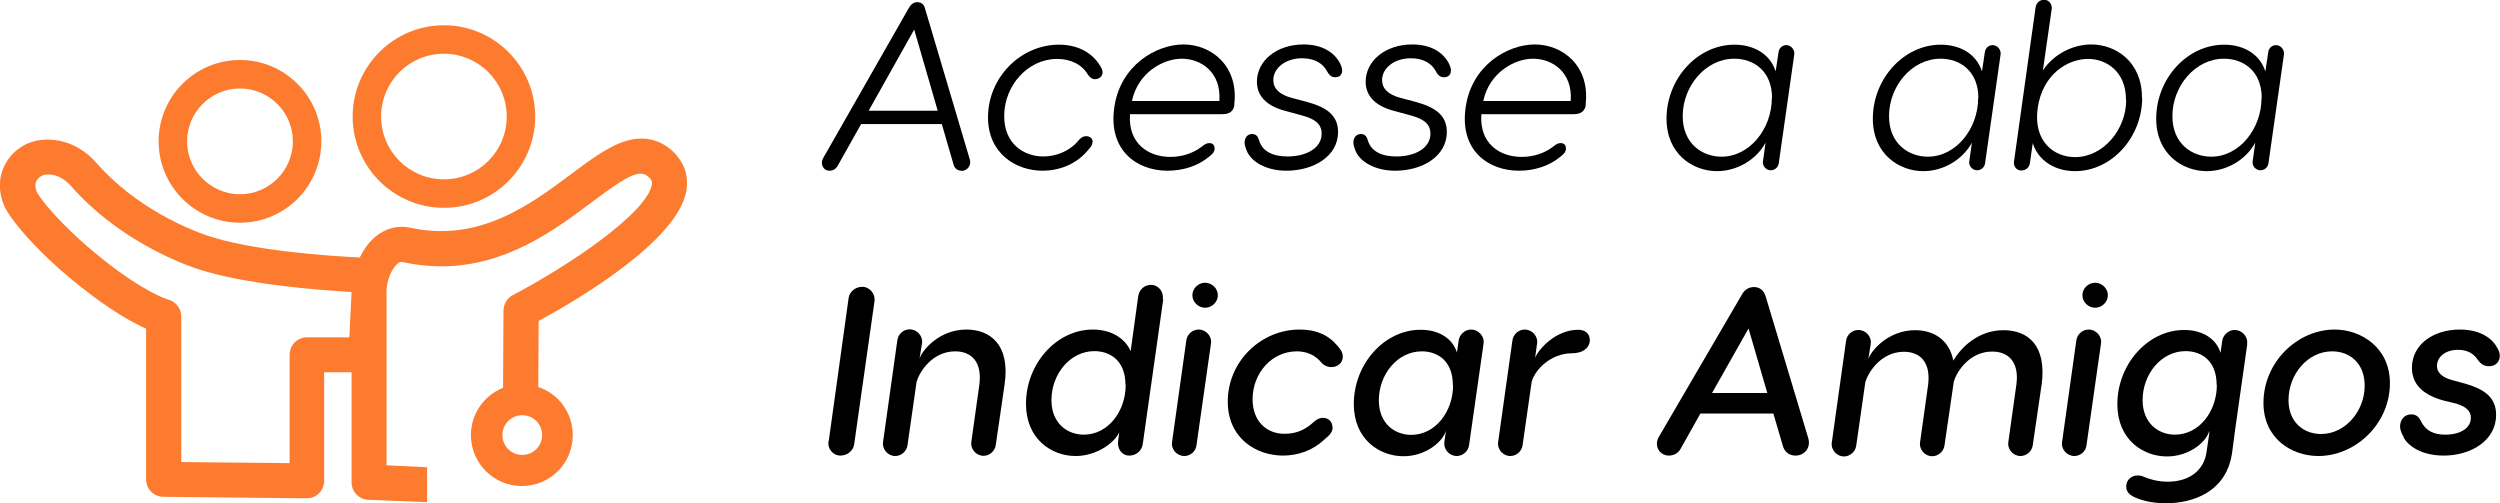
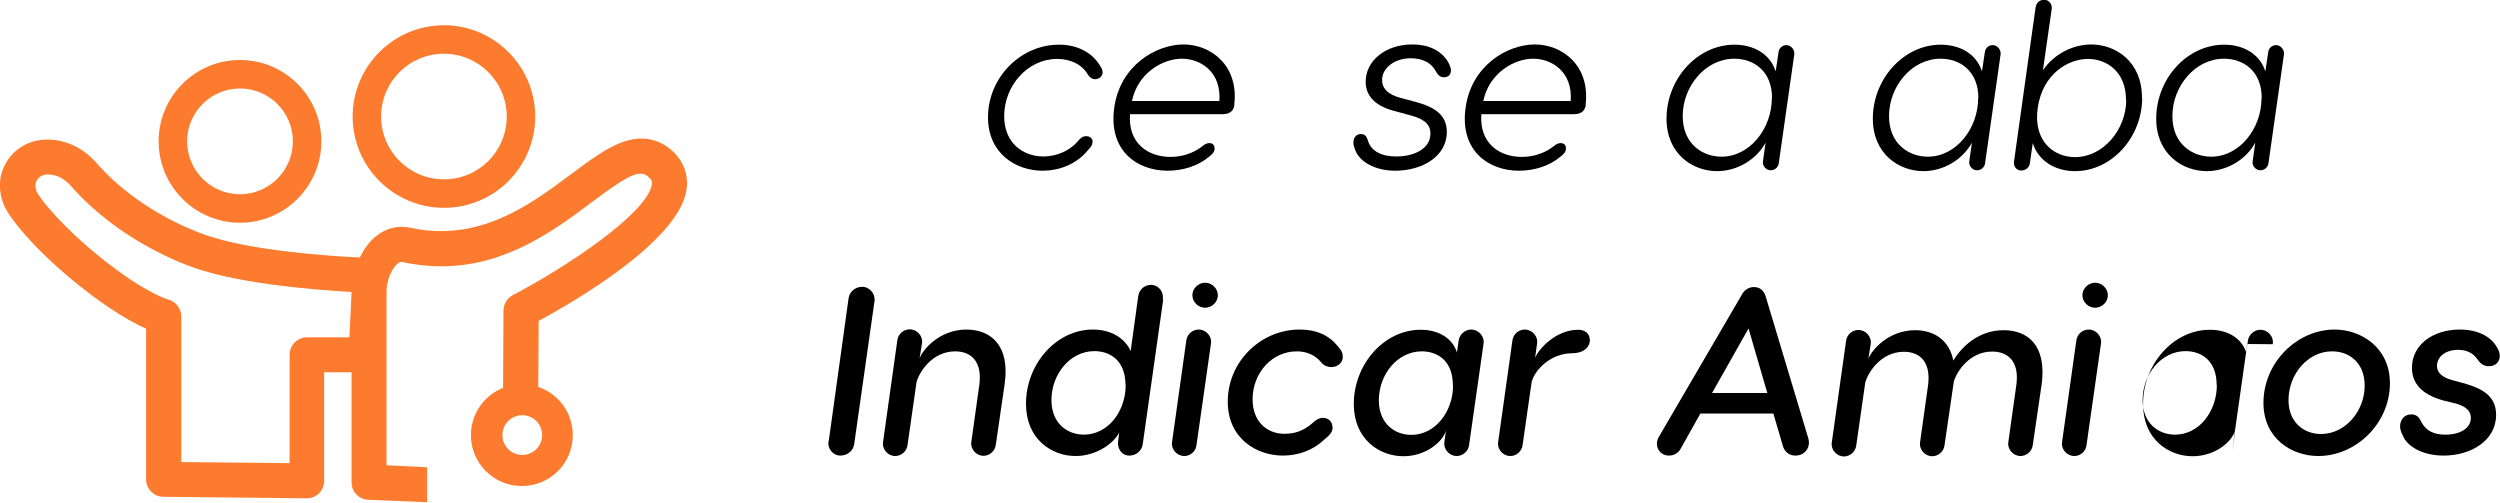
<svg xmlns="http://www.w3.org/2000/svg" id="Camada_1" viewBox="0 0 115.84 23.31">
  <defs>
    <style>.cls-1{fill:#fc7b2e;}</style>
  </defs>
  <g>
-     <path d="M44.56,7.91c-.2,0-.34-.12-.38-.3l-.54-1.86h-3.74l-1.09,1.94c-.08,.14-.22,.22-.37,.22-.32,0-.44-.34-.3-.58L42.14,.32c.09-.14,.22-.22,.36-.22,.18,0,.32,.1,.36,.29l2.08,7.01c.08,.27-.13,.52-.39,.52Zm-1.11-2.78l-1.09-3.76-2.11,3.76h3.2Z" />
    <path d="M50.62,6.58c0,.17-.11,.26-.21,.38-.54,.66-1.34,.95-2.1,.95-1.24,0-2.53-.8-2.53-2.47,0-1.85,1.51-3.37,3.29-3.37,.8,0,1.49,.32,1.88,.94,.07,.11,.14,.22,.14,.34,0,.2-.18,.32-.35,.32-.14,0-.25-.09-.33-.21-.29-.5-.84-.73-1.43-.73-1.35,0-2.45,1.23-2.45,2.65,0,1.27,.89,1.87,1.82,1.87,.57,0,1.19-.24,1.58-.69,.13-.17,.25-.25,.4-.25,.18,0,.3,.11,.3,.27Z" />
    <path d="M57.2,4.86c-.04,.29-.23,.43-.55,.43h-4.29c-.1,1.35,.84,1.98,1.87,1.98,.51,0,1.03-.15,1.45-.47,.14-.12,.25-.17,.35-.17,.17,0,.25,.1,.25,.25,0,.17-.11,.27-.28,.4-.51,.42-1.2,.63-1.9,.63-1.41,0-2.75-.93-2.47-2.92,.27-1.96,1.94-2.93,3.21-2.93s2.57,.98,2.35,2.79Zm-4.75-.18h4.05c.1-1.34-.86-1.96-1.74-1.96s-2.04,.66-2.31,1.96Z" />
-     <path d="M57.77,6.99c-.04-.11-.1-.25-.1-.38,0-.23,.13-.4,.35-.4,.17,0,.26,.1,.31,.26,.15,.57,.69,.78,1.33,.78,.83,0,1.58-.36,1.58-1.06,0-.47-.35-.68-.87-.83l-.81-.22c-.92-.24-1.32-.73-1.32-1.35,0-.98,.92-1.73,2.16-1.73,.86,0,1.44,.36,1.71,.91,.04,.1,.08,.18,.08,.3,0,.17-.1,.31-.32,.31-.15,0-.27-.07-.38-.28-.18-.33-.53-.6-1.16-.6-.77,0-1.33,.46-1.33,1.01,0,.38,.26,.67,.87,.83l.68,.18c.89,.24,1.45,.61,1.45,1.39,0,1.16-1.17,1.8-2.39,1.8-.96,0-1.64-.43-1.84-.92Z" />
    <path d="M62.81,6.99c-.04-.11-.1-.25-.1-.38,0-.23,.13-.4,.35-.4,.17,0,.26,.1,.31,.26,.15,.57,.69,.78,1.33,.78,.83,0,1.58-.36,1.58-1.06,0-.47-.35-.68-.87-.83l-.81-.22c-.92-.24-1.32-.73-1.32-1.35,0-.98,.92-1.73,2.16-1.73,.86,0,1.44,.36,1.71,.91,.04,.1,.08,.18,.08,.3,0,.17-.1,.31-.32,.31-.15,0-.27-.07-.38-.28-.18-.33-.53-.6-1.16-.6-.77,0-1.33,.46-1.33,1.01,0,.38,.26,.67,.87,.83l.68,.18c.89,.24,1.45,.61,1.45,1.39,0,1.16-1.17,1.8-2.39,1.8-.96,0-1.64-.43-1.84-.92Z" />
    <path d="M73.48,4.86c-.04,.29-.23,.43-.55,.43h-4.29c-.1,1.35,.84,1.98,1.87,1.98,.51,0,1.03-.15,1.45-.47,.14-.12,.25-.17,.35-.17,.17,0,.25,.1,.25,.25,0,.17-.11,.27-.28,.4-.51,.42-1.2,.63-1.9,.63-1.41,0-2.75-.93-2.47-2.92,.27-1.96,1.94-2.93,3.21-2.93s2.57,.98,2.35,2.79Zm-4.75-.18h4.05c.1-1.34-.86-1.96-1.74-1.96s-2.04,.66-2.31,1.96Z" />
    <path d="M82.28,3.29l.13-.87c.02-.19,.18-.33,.36-.33,.22,0,.4,.22,.37,.43l-.72,5.05c-.03,.19-.19,.32-.37,.32-.22,0-.4-.21-.36-.42l.12-.86c-.43,.79-1.32,1.32-2.25,1.32-1.12,0-2.34-.79-2.34-2.43,0-1.85,1.43-3.43,3.15-3.43,.88,0,1.64,.42,1.9,1.22Zm-.17,1.26c0-1.28-.87-1.83-1.75-1.83-1.34,0-2.39,1.28-2.39,2.66,0,1.29,.92,1.88,1.8,1.88,1.3,0,2.33-1.29,2.33-2.72Z" />
    <path d="M91.84,3.29l.13-.87c.02-.19,.18-.33,.36-.33,.22,0,.4,.22,.37,.43l-.72,5.05c-.03,.19-.19,.32-.37,.32-.22,0-.4-.21-.36-.42l.12-.86c-.43,.79-1.32,1.32-2.25,1.32-1.12,0-2.34-.79-2.34-2.43,0-1.85,1.43-3.43,3.15-3.43,.88,0,1.64,.42,1.9,1.22Zm-.17,1.26c0-1.28-.87-1.83-1.75-1.83-1.34,0-2.39,1.28-2.39,2.66,0,1.29,.92,1.88,1.8,1.88,1.3,0,2.33-1.29,2.33-2.72Z" />
    <path d="M99.26,4.53c0,1.83-1.41,3.4-3.11,3.4-.97,0-1.72-.52-1.96-1.3l-.13,.91c-.02,.21-.19,.36-.4,.36-.23,0-.37-.2-.34-.41l1-7.14c.03-.21,.18-.36,.4-.36s.37,.2,.35,.41l-.41,2.86c.53-.79,1.43-1.2,2.24-1.2,1.14,0,2.35,.8,2.35,2.46Zm-.75,.09c0-1.3-.9-1.89-1.76-1.89-.91,0-2.1,.68-2.33,2.27-.22,1.55,.75,2.28,1.73,2.28,1.31,0,2.37-1.28,2.37-2.65Z" />
    <path d="M104.97,3.29l.13-.87c.02-.19,.18-.33,.36-.33,.22,0,.4,.22,.37,.43l-.72,5.05c-.03,.19-.19,.32-.37,.32-.22,0-.4-.21-.36-.42l.12-.86c-.43,.79-1.32,1.32-2.25,1.32-1.12,0-2.34-.79-2.34-2.43,0-1.85,1.43-3.43,3.15-3.43,.88,0,1.64,.42,1.9,1.22Zm-.17,1.26c0-1.28-.87-1.83-1.75-1.83-1.34,0-2.39,1.28-2.39,2.66,0,1.29,.92,1.88,1.8,1.88,1.3,0,2.33-1.29,2.33-2.72Z" />
    <path d="M38.4,20.44l.92-6.62c.04-.3,.31-.53,.63-.53,.35,0,.62,.33,.57,.67l-.94,6.62c-.04,.3-.31,.53-.64,.53-.35,0-.61-.33-.55-.67Z" />
    <path d="M40.92,20.46l.66-4.7c.04-.29,.29-.5,.57-.5,.35,0,.63,.32,.57,.66l-.11,.69c.12-.38,.91-1.34,2.17-1.34,1.07,0,2.04,.67,1.77,2.54l-.41,2.81c-.04,.29-.29,.5-.57,.5-.34,0-.62-.32-.56-.66l.37-2.64c.14-1.1-.41-1.54-1.12-1.54-1.06,0-1.66,.95-1.79,1.42l-.42,2.93c-.04,.29-.29,.5-.57,.5-.34,0-.62-.32-.56-.66Z" />
    <path d="M53.9,13.87l-.95,6.71c-.04,.3-.3,.53-.62,.53-.36,0-.57-.33-.52-.67l.05-.41c-.21,.48-1.04,1.1-2.02,1.1-1.11,0-2.3-.78-2.3-2.42,0-1.84,1.4-3.44,3.1-3.44,.84,0,1.49,.4,1.75,1l.35-2.54c.04-.3,.28-.53,.59-.53,.36,0,.6,.33,.55,.67Zm-1.75,3.96c0-1.12-.71-1.56-1.44-1.56-1.13,0-1.99,1.07-1.99,2.27,0,1.08,.74,1.6,1.5,1.6,1.13,0,1.94-1.09,1.94-2.3Z" />
    <path d="M56.11,15.93l-.67,4.7c-.03,.29-.29,.5-.56,.5-.35,0-.63-.32-.57-.66l.66-4.7c.04-.29,.29-.5,.57-.5,.35,0,.63,.32,.57,.66Zm-.86-2.25c0-.32,.28-.58,.59-.58s.59,.26,.59,.58-.28,.58-.59,.58-.59-.26-.59-.58Z" />
    <path d="M61.75,19.79c0,.3-.24,.44-.39,.58-.51,.49-1.2,.74-1.91,.74-1.24,0-2.56-.8-2.56-2.5,0-1.87,1.54-3.34,3.33-3.34,.76,0,1.32,.24,1.75,.75,.09,.11,.25,.26,.25,.51,0,.3-.26,.48-.53,.48-.22,0-.4-.12-.47-.22-.29-.35-.69-.51-1.13-.51-1.17,0-2.05,1.02-2.05,2.22,0,1.06,.69,1.6,1.47,1.6,.48,0,.89-.13,1.31-.5,.1-.1,.28-.24,.48-.24,.25,0,.44,.18,.44,.43Z" />
    <path d="M67.51,16.33l.08-.56c.04-.27,.29-.5,.57-.5,.36,0,.64,.32,.58,.67l-.67,4.69c-.03,.27-.29,.5-.57,.5-.35,0-.63-.32-.57-.67l.07-.51c-.13,.5-.92,1.19-1.97,1.19-1.11,0-2.3-.78-2.3-2.42,0-1.84,1.4-3.44,3.1-3.44,.86,0,1.49,.42,1.68,1.06Zm-.19,1.51c0-1.12-.71-1.56-1.44-1.56-1.13,0-1.99,1.07-1.99,2.27,0,1.08,.74,1.6,1.5,1.6,1.13,0,1.94-1.09,1.94-2.3Z" />
    <path d="M73.67,15.73c0,.37-.3,.64-.84,.64-.96,0-1.71,.75-1.86,1.33l-.42,2.93c-.04,.29-.29,.5-.57,.5-.34,0-.62-.32-.56-.66l.66-4.7c.04-.29,.29-.5,.57-.5,.35,0,.63,.32,.57,.66l-.09,.65c.17-.42,.97-1.3,2-1.3,.34,0,.53,.2,.53,.45Z" />
    <path d="M83.19,21.11c-.31,0-.51-.2-.58-.45l-.44-1.5h-3.38l-.92,1.64c-.1,.19-.31,.31-.54,.31-.44,0-.7-.46-.47-.86l3.87-6.63c.11-.2,.32-.32,.54-.32,.28,0,.46,.17,.54,.42l1.98,6.59c.13,.46-.2,.8-.59,.8Zm-1.3-2.9l-.87-2.99-1.69,2.99h2.56Z" />
    <path d="M94.6,17.82l-.41,2.81c-.04,.29-.29,.5-.57,.5-.34,0-.62-.32-.56-.66l.37-2.64c.15-1.1-.41-1.54-1.12-1.54-1.04,0-1.64,.91-1.78,1.4-.01,.04-.01,.09-.02,.14l-.41,2.81c-.04,.29-.29,.5-.57,.5-.34,0-.62-.32-.56-.66l.37-2.64c.14-1.1-.41-1.54-1.12-1.54-1.06,0-1.66,.95-1.79,1.42l-.42,2.93c-.04,.29-.29,.5-.57,.5-.34,0-.62-.32-.56-.66l.66-4.7c.04-.29,.29-.5,.57-.5,.35,0,.63,.32,.57,.66l-.11,.69c.12-.38,.91-1.34,2.17-1.34,.81,0,1.57,.4,1.77,1.41,.4-.68,1.21-1.41,2.32-1.41s2.02,.67,1.77,2.54Z" />
    <path d="M97.35,15.93l-.67,4.7c-.03,.29-.29,.5-.56,.5-.35,0-.63-.32-.57-.66l.66-4.7c.04-.29,.29-.5,.57-.5,.35,0,.63,.32,.57,.66Zm-.86-2.25c0-.32,.28-.58,.59-.58s.59,.26,.59,.58-.28,.58-.59,.58-.59-.26-.59-.58Z" />
-     <path d="M104.13,15.94l-.57,4.02-.13,.99c-.25,1.86-1.84,2.37-3.08,2.37-.77,0-1.29-.2-1.52-.32-.2-.11-.31-.25-.31-.46,0-.29,.23-.51,.53-.51,.07,0,.17,.01,.28,.06,.23,.1,.63,.23,1.12,.23,.97,0,1.67-.51,1.79-1.36l.13-.89v-.11c-.12,.5-.91,1.19-1.96,1.19-1.11,0-2.3-.78-2.3-2.42,0-1.84,1.4-3.44,3.1-3.44,.86,0,1.49,.42,1.68,1.06l.08-.56c.04-.27,.29-.5,.57-.5,.36,0,.64,.32,.58,.67Zm-1.42,1.89c0-1.12-.71-1.56-1.44-1.56-1.13,0-1.99,1.07-1.99,2.27,0,1.08,.74,1.6,1.5,1.6,1.13,0,1.94-1.09,1.94-2.3Z" />
+     <path d="M104.13,15.94l-.57,4.02-.13,.99l.13-.89v-.11c-.12,.5-.91,1.19-1.96,1.19-1.11,0-2.3-.78-2.3-2.42,0-1.84,1.4-3.44,3.1-3.44,.86,0,1.49,.42,1.68,1.06l.08-.56c.04-.27,.29-.5,.57-.5,.36,0,.64,.32,.58,.67Zm-1.42,1.89c0-1.12-.71-1.56-1.44-1.56-1.13,0-1.99,1.07-1.99,2.27,0,1.08,.74,1.6,1.5,1.6,1.13,0,1.94-1.09,1.94-2.3Z" />
    <path d="M110.74,17.75c0,1.89-1.59,3.38-3.32,3.38-1.22,0-2.54-.8-2.54-2.46,0-1.89,1.57-3.4,3.3-3.4,1.22,0,2.56,.83,2.56,2.49Zm-4.7,.79c0,1.02,.7,1.57,1.51,1.57,1.12,0,2.02-1.06,2.02-2.24,0-1.04-.69-1.59-1.51-1.59-1.13,0-2.02,1.06-2.02,2.27Z" />
    <path d="M111.38,20.26c-.05-.1-.17-.28-.17-.51,0-.26,.17-.55,.52-.55,.25,0,.37,.15,.45,.32,.24,.48,.64,.62,1.13,.62,.69,0,1.18-.3,1.18-.78,0-.31-.21-.52-.69-.66l-.61-.15c-1.02-.29-1.43-.82-1.43-1.51,0-1.07,.98-1.77,2.22-1.77,.84,0,1.44,.33,1.71,.81,.07,.12,.14,.23,.14,.41,0,.26-.18,.48-.5,.48-.2,0-.37-.08-.52-.3-.18-.27-.46-.46-.91-.46-.59,0-.98,.32-.98,.75,0,.26,.18,.5,.66,.64l.66,.18c.81,.24,1.42,.59,1.42,1.44,0,1.2-1.17,1.89-2.43,1.89-1.01,0-1.65-.44-1.86-.85Z" />
  </g>
  <g>
    <path class="cls-1" d="M11.12,10.32c2.08,0,3.77-1.69,3.77-3.77s-1.69-3.77-3.77-3.77-3.77,1.69-3.77,3.77,1.69,3.77,3.77,3.77Zm0-6.22c1.35,0,2.45,1.1,2.45,2.45s-1.1,2.45-2.45,2.45-2.45-1.1-2.45-2.45,1.1-2.45,2.45-2.45Z" />
    <path class="cls-1" d="M20.57,9.63c2.34,0,4.23-1.9,4.23-4.23s-1.9-4.23-4.23-4.23-4.23,1.9-4.23,4.23,1.9,4.23,4.23,4.23Zm0-7.14c1.6,0,2.91,1.3,2.91,2.91s-1.3,2.91-2.91,2.91-2.91-1.3-2.91-2.91,1.3-2.91,2.91-2.91Z" />
    <path class="cls-1" d="M31.37,7.21c-.48-.54-1.31-1.08-2.57-.61-.74,.28-1.48,.83-2.34,1.47-1.9,1.42-4.26,3.18-7.46,2.48-.55-.12-1.11,.02-1.57,.39-.33,.26-.57,.61-.76,.99-1.3-.06-5.02-.3-7.14-1.04-.72-.25-3.2-1.22-5.05-3.33-.7-.8-1.65-1.19-2.61-1.07-.66,.08-1.25,.47-1.59,1.05-.34,.58-.38,1.29-.09,1.98,.22,.53,1.35,2.01,3.49,3.72,1.44,1.15,2.48,1.72,3.09,1.99v6.98c0,.45,.36,.81,.8,.81l6.64,.07h0c.21,0,.42-.08,.57-.23,.15-.15,.24-.36,.24-.58v-5.03h1.27v5.1c0,.44,.35,.8,.79,.81l2.71,.11v-1.62l-1.88-.09V13.5c0-.48,.23-1.06,.52-1.29,.11-.09,.17-.08,.21-.07,.63,.14,1.23,.2,1.81,.2,3,0,5.25-1.68,6.97-2.97,1.84-1.38,2.3-1.56,2.71-1.09,.07,.08,.1,.15,.07,.29-.25,1.33-3.91,3.78-6.43,5.1-.27,.14-.43,.41-.44,.71l-.02,3.59c-.87,.35-1.49,1.19-1.49,2.19,0,1.3,1.05,2.36,2.36,2.36s2.36-1.05,2.36-2.36c0-1.04-.67-1.92-1.6-2.23l.02-3.06c1.72-.93,6.41-3.67,6.84-6.01,.11-.62-.04-1.19-.45-1.66Zm-15.2,8.42h-1.94c-.45,0-.81,.36-.81,.81v5.02l-5.02-.05v-6.74c0-.37-.25-.7-.61-.79-.01,0-1.1-.32-3.08-1.91-1.89-1.51-2.88-2.8-3-3.07-.09-.22-.09-.41,0-.55,.09-.15,.26-.24,.39-.26,.41-.05,.85,.14,1.19,.53,2.11,2.41,4.93,3.52,5.74,3.8,2.18,.75,5.67,1.02,7.26,1.11l-.1,2.09Zm8.95,4.53c0,.51-.41,.92-.92,.92s-.92-.41-.92-.92,.41-.92,.92-.92,.92,.41,.92,.92Z" />
  </g>
</svg>